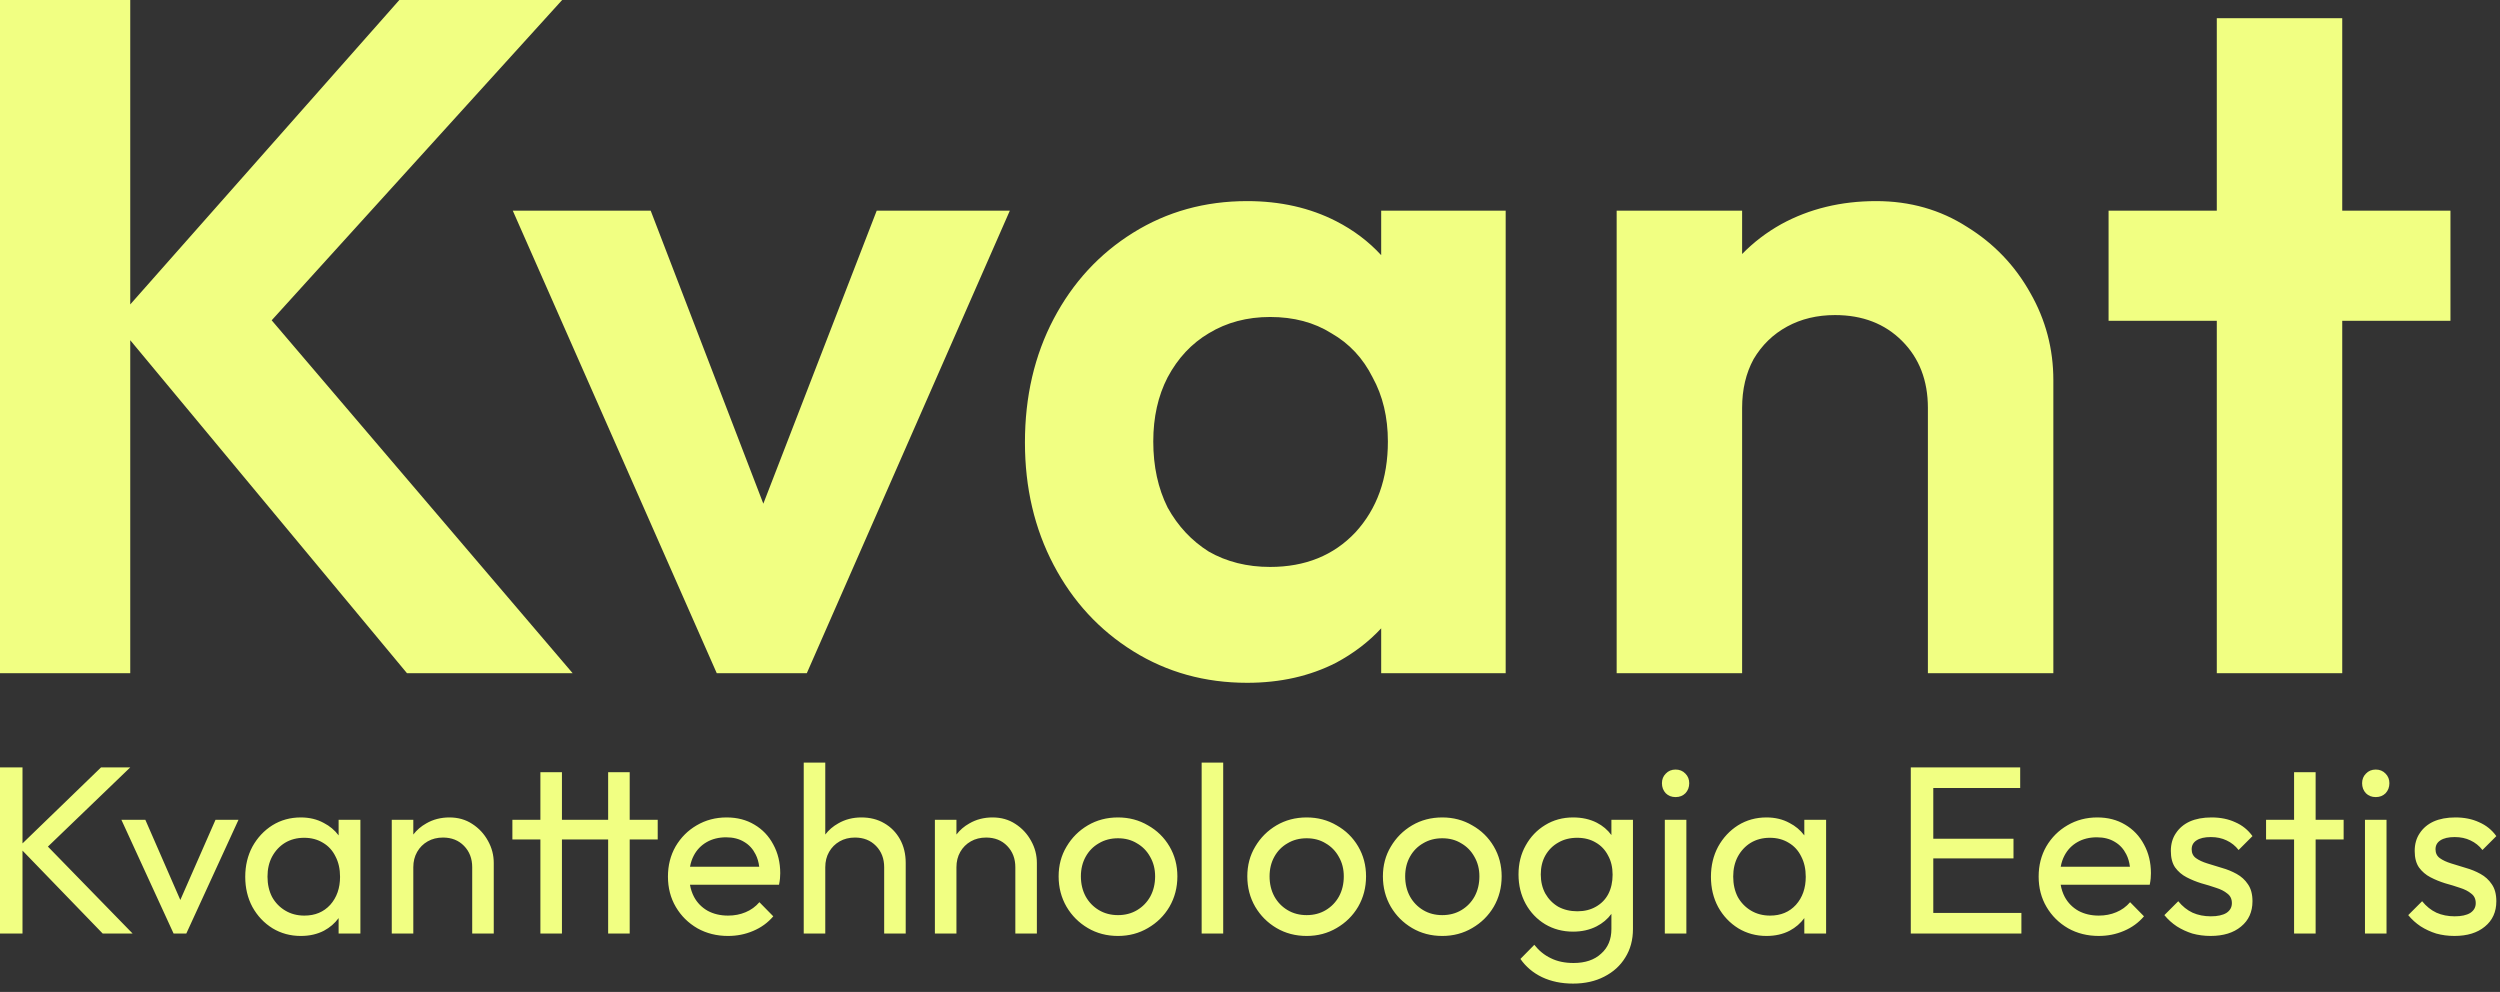
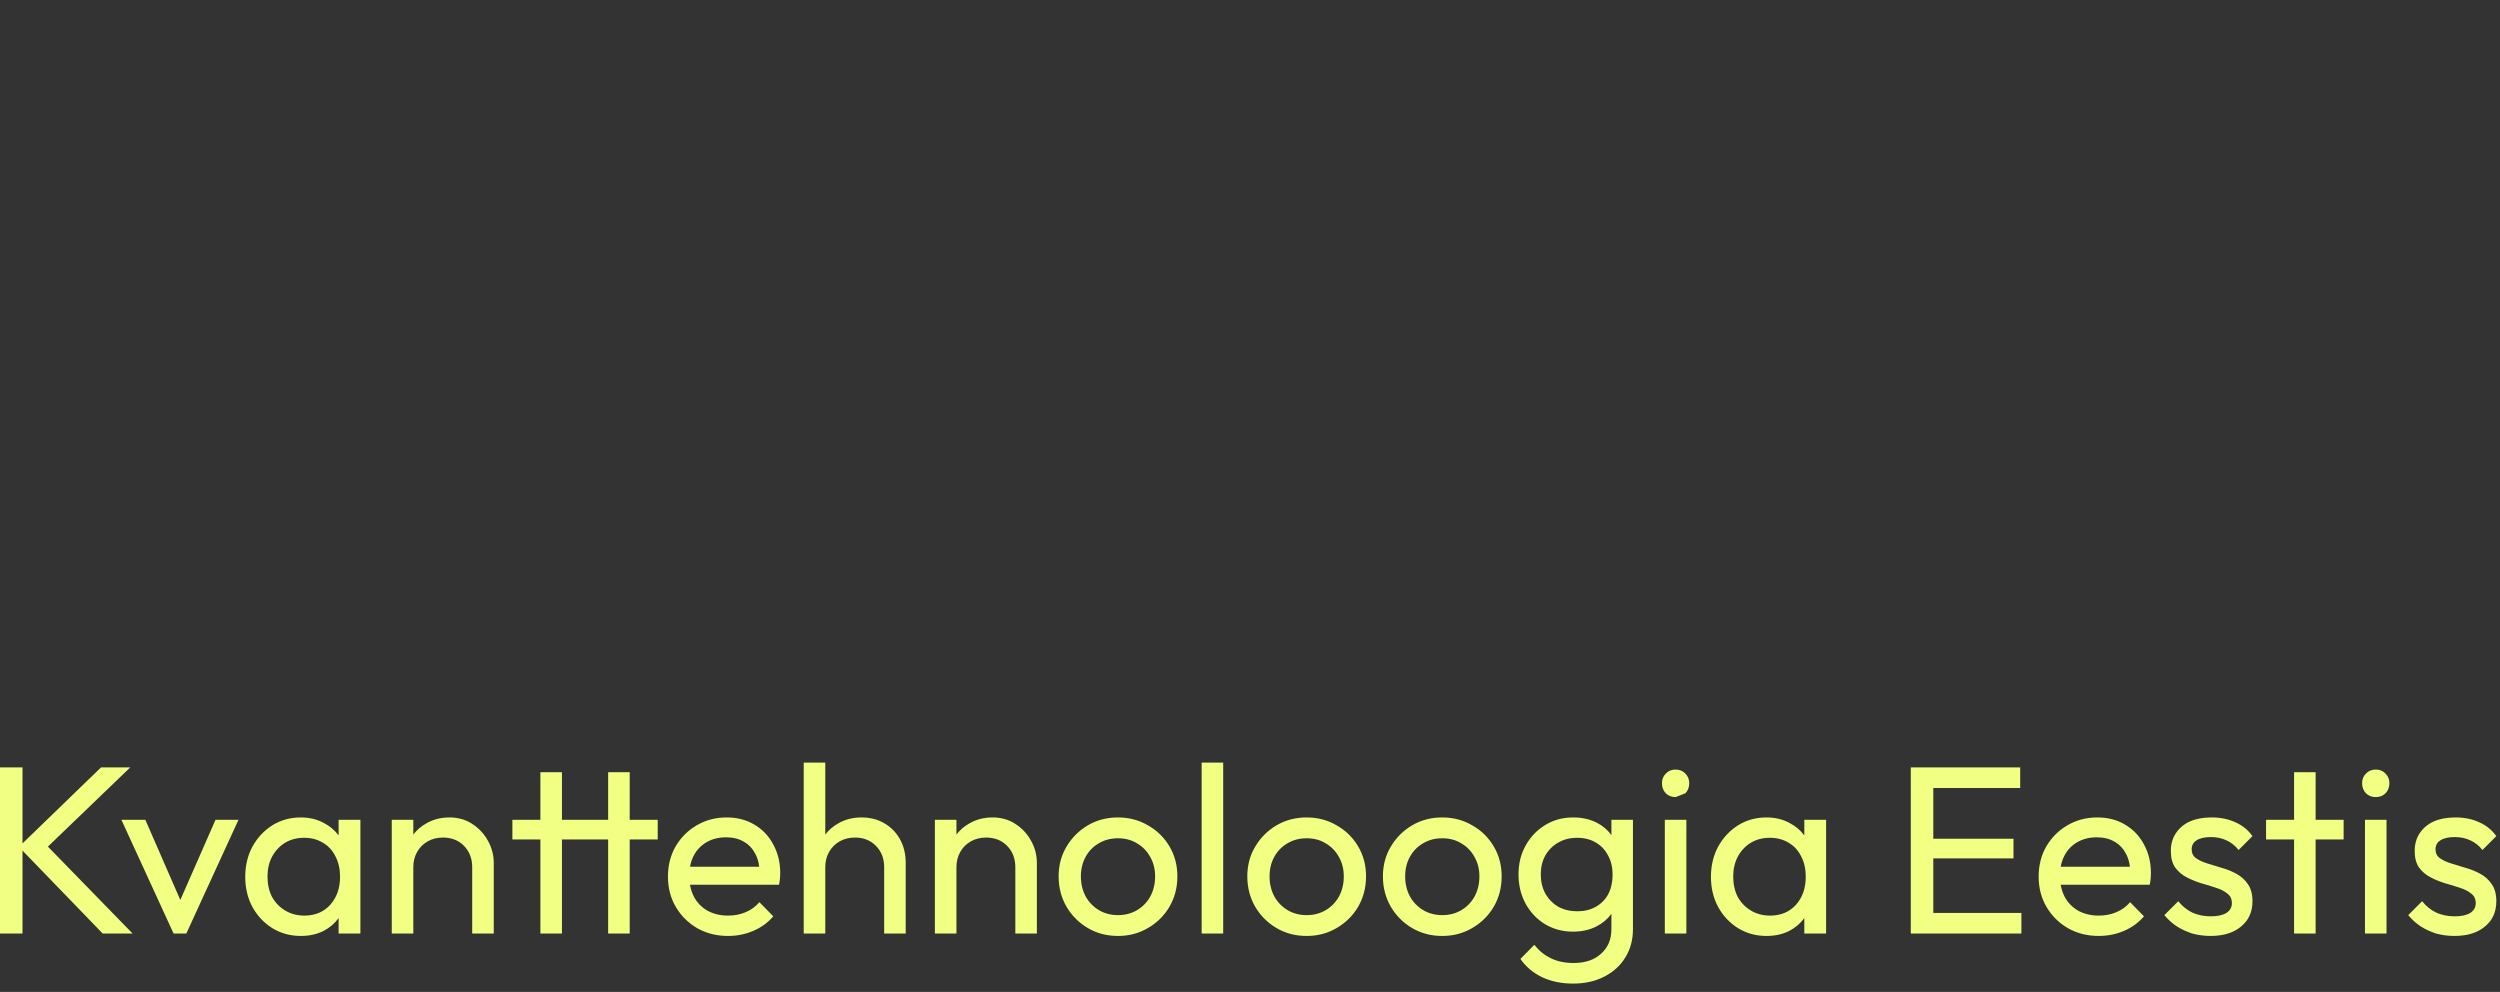
<svg xmlns="http://www.w3.org/2000/svg" width="247" height="98" viewBox="0 0 247 98" fill="none">
  <rect x="0" y="0" width="247" height="98" fill="#333333" stroke="none" />
-   <path fill-rule="evenodd" clip-rule="evenodd" d="M12.868 33.613L40.212 66.515H56.58L26.842 31.646L55.54 0H39.455L12.868 30.078V0H0V66.515H12.868V33.613ZM219.019 66.515V31.696H208.327V20.816H219.019V1.798H231.413V20.816H242.105V31.696H231.413V66.515H219.019ZM190.476 66.515V40.306C190.476 37.594 189.625 35.386 187.922 33.683C186.219 31.98 184.011 31.129 181.299 31.129C179.533 31.129 177.956 31.507 176.568 32.264C175.18 33.021 174.076 34.093 173.256 35.481C172.499 36.869 172.121 38.477 172.121 40.306V66.515H159.726V20.816H172.121V25.098C173.25 23.939 174.543 22.953 176 22.14C178.776 20.626 181.898 19.869 185.367 19.869C188.71 19.869 191.706 20.721 194.356 22.424C197.005 24.064 199.087 26.24 200.6 28.952C202.114 31.602 202.871 34.472 202.871 37.562V66.515H190.476ZM111.956 64.339C115.299 66.42 119.052 67.461 123.215 67.461C126.495 67.461 129.428 66.799 132.014 65.474C133.733 64.552 135.216 63.42 136.461 62.079V66.515H148.761V20.816H136.461V25.209C135.216 23.854 133.733 22.737 132.014 21.856C129.428 20.532 126.495 19.869 123.215 19.869C119.052 19.869 115.299 20.91 111.956 22.992C108.612 25.073 105.995 27.912 104.102 31.507C102.21 35.102 101.264 39.171 101.264 43.712C101.264 48.191 102.21 52.228 104.102 55.823C105.995 59.419 108.612 62.257 111.956 64.339ZM133.907 52.606C131.762 54.877 128.955 56.013 125.486 56.013C123.215 56.013 121.196 55.508 119.43 54.499C117.727 53.426 116.371 51.976 115.362 50.146C114.416 48.254 113.943 46.078 113.943 43.618C113.943 41.221 114.416 39.108 115.362 37.279C116.371 35.386 117.727 33.936 119.43 32.926C121.196 31.854 123.215 31.318 125.486 31.318C127.82 31.318 129.838 31.854 131.541 32.926C133.307 33.936 134.663 35.386 135.61 37.279C136.619 39.108 137.123 41.221 137.123 43.618C137.123 47.276 136.051 50.273 133.907 52.606ZM70.817 66.515L50.664 20.816H64.289L75.417 49.764L86.618 20.816H99.77L79.711 66.515H70.817Z" fill="#F1FF82" />
-   <path fill-rule="evenodd" clip-rule="evenodd" d="M87.356 85.683V92.235H89.484V85.257C89.484 84.374 89.295 83.593 88.917 82.915C88.538 82.237 88.018 81.709 87.356 81.33C86.709 80.952 85.96 80.763 85.109 80.763C84.257 80.763 83.492 80.96 82.814 81.354C82.303 81.639 81.877 82.005 81.537 82.451V75.346H79.408V92.235H81.537V85.683C81.537 85.115 81.663 84.61 81.915 84.169C82.168 83.727 82.514 83.38 82.956 83.128C83.397 82.876 83.902 82.75 84.47 82.75C85.321 82.75 86.015 83.026 86.551 83.578C87.088 84.129 87.356 84.831 87.356 85.683ZM118.723 92.235V75.346H120.852V92.235H118.723ZM188.786 92.235V75.819H190.299H191.009H199.595V77.853H191.009V82.868H198.933V84.808H191.009V90.201H199.714V92.235H191.009H190.299H188.786ZM233.659 92.235V80.999H235.788V92.235H233.659ZM234.724 78.752C234.33 78.752 234.006 78.626 233.754 78.374C233.502 78.106 233.376 77.775 233.376 77.38C233.376 77.002 233.502 76.686 233.754 76.434C234.006 76.166 234.33 76.032 234.724 76.032C235.118 76.032 235.441 76.166 235.694 76.434C235.946 76.686 236.072 77.002 236.072 77.38C236.072 77.775 235.946 78.106 235.694 78.374C235.441 78.626 235.118 78.752 234.724 78.752ZM240.7 92.235C240.148 92.061 239.636 91.825 239.163 91.525C238.69 91.21 238.28 90.839 237.933 90.413L239.305 89.041C239.715 89.546 240.188 89.925 240.724 90.177C241.26 90.413 241.859 90.532 242.522 90.532C243.184 90.532 243.697 90.421 244.059 90.201C244.422 89.964 244.603 89.641 244.603 89.231C244.603 88.821 244.454 88.505 244.154 88.285C243.87 88.048 243.499 87.859 243.042 87.717C242.585 87.559 242.096 87.409 241.576 87.267C241.071 87.11 240.59 86.913 240.133 86.676C239.675 86.44 239.297 86.116 238.997 85.706C238.713 85.296 238.572 84.752 238.572 84.074C238.572 83.396 238.737 82.813 239.068 82.324C239.399 81.819 239.857 81.433 240.44 81.165C241.039 80.897 241.757 80.763 242.593 80.763C243.476 80.763 244.256 80.92 244.934 81.236C245.628 81.535 246.196 81.993 246.638 82.608L245.266 83.98C244.95 83.57 244.556 83.254 244.083 83.033C243.626 82.813 243.105 82.702 242.522 82.702C241.907 82.702 241.434 82.813 241.103 83.033C240.787 83.238 240.629 83.53 240.629 83.909C240.629 84.287 240.771 84.579 241.055 84.784C241.339 84.989 241.71 85.162 242.167 85.304C242.64 85.446 243.129 85.596 243.633 85.754C244.138 85.895 244.619 86.093 245.076 86.345C245.534 86.597 245.904 86.936 246.188 87.362C246.488 87.788 246.638 88.348 246.638 89.041C246.638 90.098 246.259 90.934 245.502 91.549C244.761 92.164 243.76 92.471 242.498 92.471C241.867 92.471 241.268 92.392 240.7 92.235ZM226.655 82.939V92.235H228.784V82.939H231.551V80.999H228.784V76.292H226.655V80.999H223.887V82.939H226.655ZM218.405 92.471C217.774 92.471 217.175 92.392 216.607 92.235C216.056 92.061 215.543 91.825 215.07 91.525C214.597 91.21 214.187 90.839 213.84 90.413L215.212 89.041C215.622 89.546 216.095 89.925 216.631 90.177C217.167 90.413 217.767 90.532 218.429 90.532C219.091 90.532 219.604 90.421 219.966 90.201C220.329 89.964 220.51 89.641 220.51 89.231C220.51 88.821 220.361 88.505 220.061 88.285C219.777 88.048 219.407 87.859 218.949 87.717C218.492 87.559 218.003 87.409 217.483 87.267C216.978 87.11 216.497 86.913 216.04 86.676C215.582 86.44 215.204 86.116 214.904 85.706C214.621 85.296 214.479 84.752 214.479 84.074C214.479 83.396 214.644 82.813 214.975 82.324C215.307 81.819 215.764 81.433 216.347 81.165C216.947 80.897 217.664 80.763 218.5 80.763C219.383 80.763 220.163 80.92 220.842 81.236C221.535 81.535 222.103 81.993 222.545 82.608L221.173 83.98C220.857 83.57 220.463 83.254 219.99 83.033C219.533 82.813 219.012 82.702 218.429 82.702C217.814 82.702 217.341 82.813 217.01 83.033C216.694 83.238 216.537 83.53 216.537 83.909C216.537 84.287 216.678 84.579 216.962 84.784C217.246 84.989 217.617 85.162 218.074 85.304C218.547 85.446 219.036 85.596 219.541 85.754C220.045 85.895 220.526 86.093 220.983 86.345C221.441 86.597 221.811 86.936 222.095 87.362C222.395 87.788 222.545 88.348 222.545 89.041C222.545 90.098 222.166 90.934 221.409 91.549C220.668 92.164 219.667 92.471 218.405 92.471ZM204.328 91.714C205.226 92.219 206.236 92.471 207.355 92.471C208.238 92.471 209.066 92.306 209.839 91.975C210.627 91.644 211.29 91.162 211.826 90.532L210.454 89.136C210.076 89.578 209.618 89.909 209.082 90.13C208.562 90.35 207.986 90.461 207.355 90.461C206.598 90.461 205.928 90.303 205.345 89.988C204.761 89.656 204.312 89.199 203.996 88.616C203.803 88.249 203.669 87.847 203.595 87.409H212.394C212.441 87.173 212.472 86.968 212.488 86.794C212.504 86.605 212.512 86.432 212.512 86.274C212.512 85.217 212.283 84.271 211.826 83.436C211.384 82.6 210.761 81.945 209.957 81.472C209.169 80.999 208.254 80.763 207.213 80.763C206.125 80.763 205.14 81.023 204.257 81.543C203.389 82.048 202.695 82.742 202.175 83.625C201.67 84.508 201.418 85.501 201.418 86.605C201.418 87.725 201.678 88.726 202.199 89.609C202.719 90.492 203.429 91.194 204.328 91.714ZM210.437 85.635H203.599C203.671 85.229 203.796 84.859 203.973 84.524C204.272 83.956 204.698 83.514 205.25 83.199C205.802 82.884 206.441 82.726 207.166 82.726C207.86 82.726 208.451 82.876 208.94 83.175C209.429 83.459 209.807 83.869 210.076 84.405C210.258 84.76 210.379 85.17 210.437 85.635ZM171.738 91.715C172.574 92.219 173.504 92.472 174.529 92.472C175.396 92.472 176.161 92.298 176.823 91.951C177.411 91.637 177.892 91.222 178.266 90.707V92.235H180.419V80.999H178.266V82.536C177.879 82.019 177.39 81.609 176.8 81.307C176.137 80.944 175.38 80.763 174.529 80.763C173.488 80.763 172.55 81.023 171.714 81.543C170.894 82.064 170.24 82.766 169.751 83.649C169.278 84.532 169.041 85.525 169.041 86.629C169.041 87.733 169.278 88.726 169.751 89.609C170.24 90.493 170.902 91.194 171.738 91.715ZM177.438 89.397C176.792 90.106 175.94 90.461 174.884 90.461C174.174 90.461 173.543 90.295 172.991 89.964C172.439 89.633 172.006 89.184 171.69 88.616C171.391 88.032 171.241 87.362 171.241 86.605C171.241 85.864 171.391 85.21 171.69 84.642C172.006 84.059 172.432 83.601 172.968 83.27C173.52 82.939 174.15 82.773 174.86 82.773C175.57 82.773 176.193 82.939 176.729 83.27C177.265 83.585 177.675 84.035 177.959 84.618C178.258 85.186 178.408 85.856 178.408 86.629C178.408 87.749 178.085 88.671 177.438 89.397ZM164.484 92.235V80.999H166.613V92.235H164.484ZM165.548 78.752C165.154 78.752 164.831 78.626 164.578 78.374C164.326 78.106 164.2 77.775 164.2 77.38C164.2 77.002 164.326 76.686 164.578 76.434C164.831 76.166 165.154 76.032 165.548 76.032C165.942 76.032 166.266 76.166 166.518 76.434C166.77 76.686 166.896 77.002 166.896 77.38C166.896 77.775 166.77 78.106 166.518 78.374C166.266 78.626 165.942 78.752 165.548 78.752ZM152.347 96.54C153.246 96.966 154.271 97.179 155.422 97.179C156.589 97.179 157.614 96.95 158.497 96.493C159.396 96.035 160.09 95.405 160.579 94.6C161.084 93.796 161.336 92.858 161.336 91.786V80.999H159.207V82.504C158.833 81.991 158.352 81.584 157.764 81.283C157.086 80.936 156.305 80.763 155.422 80.763C154.397 80.763 153.475 81.015 152.655 81.52C151.851 82.009 151.212 82.679 150.739 83.53C150.266 84.366 150.029 85.32 150.029 86.392C150.029 87.465 150.266 88.435 150.739 89.302C151.212 90.153 151.851 90.824 152.655 91.312C153.475 91.801 154.397 92.046 155.422 92.046C156.29 92.046 157.062 91.872 157.74 91.525C158.34 91.218 158.829 90.807 159.207 90.29V91.786C159.207 92.811 158.868 93.623 158.19 94.222C157.528 94.837 156.621 95.144 155.47 95.144C154.602 95.144 153.853 94.987 153.223 94.671C152.592 94.372 152.048 93.93 151.59 93.347L150.218 94.742C150.755 95.515 151.464 96.114 152.347 96.54ZM157.669 89.586C157.149 89.885 156.542 90.035 155.848 90.035C155.138 90.035 154.508 89.885 153.956 89.586C153.42 89.27 152.994 88.837 152.678 88.285C152.379 87.733 152.229 87.102 152.229 86.392C152.229 85.683 152.379 85.06 152.678 84.524C152.994 83.972 153.42 83.546 153.956 83.246C154.492 82.931 155.115 82.773 155.824 82.773C156.534 82.773 157.149 82.931 157.669 83.246C158.19 83.546 158.592 83.972 158.876 84.524C159.175 85.06 159.325 85.691 159.325 86.416C159.325 87.141 159.183 87.78 158.899 88.332C158.616 88.868 158.206 89.286 157.669 89.586ZM142.498 92.472C141.394 92.472 140.4 92.211 139.517 91.691C138.634 91.171 137.932 90.469 137.412 89.586C136.892 88.687 136.631 87.686 136.631 86.582C136.631 85.494 136.892 84.516 137.412 83.649C137.932 82.766 138.634 82.064 139.517 81.543C140.4 81.023 141.394 80.763 142.498 80.763C143.586 80.763 144.571 81.023 145.454 81.543C146.353 82.048 147.063 82.742 147.583 83.625C148.104 84.508 148.364 85.494 148.364 86.582C148.364 87.686 148.104 88.687 147.583 89.586C147.063 90.469 146.353 91.171 145.454 91.691C144.571 92.211 143.586 92.472 142.498 92.472ZM142.498 90.414C143.207 90.414 143.838 90.248 144.39 89.917C144.942 89.586 145.376 89.136 145.691 88.569C146.006 87.985 146.164 87.323 146.164 86.582C146.164 85.856 145.998 85.21 145.667 84.642C145.352 84.074 144.918 83.633 144.366 83.317C143.83 82.986 143.207 82.821 142.498 82.821C141.788 82.821 141.157 82.986 140.605 83.317C140.053 83.633 139.62 84.074 139.304 84.642C138.989 85.21 138.831 85.856 138.831 86.582C138.831 87.323 138.989 87.985 139.304 88.569C139.62 89.136 140.053 89.586 140.605 89.917C141.157 90.248 141.788 90.414 142.498 90.414ZM126.119 91.691C127.003 92.211 127.996 92.472 129.1 92.472C130.188 92.472 131.174 92.211 132.057 91.691C132.955 91.171 133.665 90.469 134.185 89.586C134.706 88.687 134.966 87.686 134.966 86.582C134.966 85.494 134.706 84.508 134.185 83.625C133.665 82.742 132.955 82.048 132.057 81.543C131.174 81.023 130.188 80.763 129.1 80.763C127.996 80.763 127.003 81.023 126.119 81.543C125.236 82.064 124.535 82.766 124.014 83.649C123.494 84.516 123.234 85.494 123.234 86.582C123.234 87.686 123.494 88.687 124.014 89.586C124.535 90.469 125.236 91.171 126.119 91.691ZM130.992 89.917C130.44 90.248 129.809 90.414 129.1 90.414C128.39 90.414 127.759 90.248 127.208 89.917C126.656 89.586 126.222 89.136 125.907 88.569C125.591 87.985 125.433 87.323 125.433 86.582C125.433 85.856 125.591 85.21 125.907 84.642C126.222 84.074 126.656 83.633 127.208 83.317C127.759 82.986 128.39 82.821 129.1 82.821C129.809 82.821 130.432 82.986 130.969 83.317C131.52 83.633 131.954 84.074 132.269 84.642C132.601 85.21 132.766 85.856 132.766 86.582C132.766 87.323 132.609 87.985 132.293 88.569C131.978 89.136 131.544 89.586 130.992 89.917ZM107.478 91.691C108.361 92.211 109.355 92.472 110.458 92.472C111.547 92.472 112.532 92.211 113.415 91.691C114.314 91.171 115.024 90.469 115.544 89.586C116.064 88.687 116.325 87.686 116.325 86.582C116.325 85.494 116.064 84.508 115.544 83.625C115.024 82.742 114.314 82.048 113.415 81.543C112.532 81.023 111.547 80.763 110.458 80.763C109.355 80.763 108.361 81.023 107.478 81.543C106.595 82.064 105.893 82.766 105.373 83.649C104.852 84.516 104.592 85.494 104.592 86.582C104.592 87.686 104.852 88.687 105.373 89.586C105.893 90.469 106.595 91.171 107.478 91.691ZM112.351 89.917C111.799 90.248 111.168 90.414 110.458 90.414C109.749 90.414 109.118 90.248 108.566 89.917C108.014 89.586 107.581 89.136 107.265 88.569C106.95 87.985 106.792 87.323 106.792 86.582C106.792 85.856 106.95 85.21 107.265 84.642C107.581 84.074 108.014 83.633 108.566 83.317C109.118 82.986 109.749 82.821 110.458 82.821C111.168 82.821 111.791 82.986 112.327 83.317C112.879 83.633 113.313 84.074 113.628 84.642C113.959 85.21 114.125 85.856 114.125 86.582C114.125 87.323 113.967 87.985 113.652 88.569C113.336 89.136 112.903 89.586 112.351 89.917ZM100.315 92.235V85.683C100.315 84.831 100.046 84.13 99.51 83.578C98.974 83.026 98.28 82.75 97.429 82.75C96.861 82.75 96.356 82.876 95.915 83.128C95.473 83.38 95.126 83.727 94.874 84.169C94.622 84.611 94.496 85.115 94.496 85.683V92.235H92.367V80.999H94.496V82.451C94.836 82.005 95.262 81.639 95.773 81.354C96.451 80.96 97.216 80.763 98.067 80.763C98.919 80.763 99.668 80.976 100.315 81.401C100.977 81.827 101.497 82.387 101.876 83.081C102.254 83.759 102.443 84.484 102.443 85.257V92.235H100.315ZM71.93 92.472C70.81 92.472 69.801 92.219 68.902 91.715C68.003 91.194 67.294 90.493 66.773 89.609C66.253 88.726 65.993 87.725 65.993 86.605C65.993 85.501 66.245 84.508 66.75 83.625C67.27 82.742 67.964 82.048 68.831 81.543C69.714 81.023 70.7 80.763 71.788 80.763C72.829 80.763 73.743 80.999 74.532 81.472C75.336 81.945 75.959 82.6 76.4 83.436C76.858 84.272 77.087 85.218 77.087 86.274C77.087 86.432 77.079 86.605 77.063 86.795C77.047 86.968 77.016 87.173 76.968 87.41H68.169C68.244 87.847 68.378 88.249 68.571 88.616C68.886 89.199 69.336 89.657 69.919 89.988C70.503 90.303 71.173 90.461 71.93 90.461C72.561 90.461 73.136 90.351 73.657 90.13C74.193 89.909 74.65 89.578 75.029 89.136L76.4 90.532C75.864 91.163 75.202 91.644 74.414 91.975C73.641 92.306 72.813 92.472 71.93 92.472ZM68.174 85.635H75.012C74.954 85.171 74.833 84.76 74.65 84.406C74.382 83.869 74.004 83.459 73.515 83.175C73.026 82.876 72.434 82.726 71.741 82.726C71.015 82.726 70.377 82.884 69.825 83.199C69.273 83.515 68.847 83.956 68.547 84.524C68.371 84.859 68.246 85.229 68.174 85.635ZM53.391 82.939V92.235H55.52V82.939H60.085V92.235H62.214V82.939H64.982V80.999H62.214V76.292H60.085V80.999H55.52V76.292H53.391V80.999H50.624V82.939H53.391ZM46.654 92.235V85.683C46.654 84.831 46.386 84.13 45.85 83.578C45.314 83.026 44.62 82.75 43.768 82.75C43.201 82.75 42.696 82.876 42.254 83.128C41.813 83.38 41.466 83.727 41.214 84.169C40.961 84.611 40.835 85.115 40.835 85.683V92.235H38.706V80.999H40.835V82.451C41.176 82.005 41.602 81.639 42.112 81.354C42.791 80.96 43.555 80.763 44.407 80.763C45.258 80.763 46.008 80.976 46.654 81.401C47.316 81.827 47.837 82.387 48.215 83.081C48.594 83.759 48.783 84.484 48.783 85.257V92.235H46.654ZM26.926 91.715C27.762 92.219 28.692 92.472 29.717 92.472C30.585 92.472 31.349 92.298 32.012 91.951C32.599 91.637 33.08 91.222 33.455 90.707V92.235H35.607V80.999H33.455V82.536C33.068 82.019 32.579 81.609 31.988 81.307C31.326 80.944 30.569 80.763 29.717 80.763C28.677 80.763 27.738 81.023 26.902 81.543C26.082 82.064 25.428 82.766 24.939 83.649C24.466 84.532 24.23 85.525 24.23 86.629C24.23 87.733 24.466 88.726 24.939 89.609C25.428 90.493 26.09 91.194 26.926 91.715ZM32.627 89.397C31.98 90.106 31.129 90.461 30.072 90.461C29.363 90.461 28.732 90.295 28.18 89.964C27.628 89.633 27.194 89.184 26.879 88.616C26.579 88.032 26.429 87.362 26.429 86.605C26.429 85.864 26.579 85.21 26.879 84.642C27.194 84.059 27.62 83.601 28.156 83.27C28.708 82.939 29.339 82.773 30.049 82.773C30.758 82.773 31.381 82.939 31.917 83.27C32.453 83.585 32.863 84.035 33.147 84.618C33.447 85.186 33.597 85.856 33.597 86.629C33.597 87.749 33.273 88.671 32.627 89.397ZM17.152 92.235L11.995 80.999H14.361L17.816 88.917L21.291 80.999H23.562L18.406 92.235H17.152ZM2.223 84.039L10.148 92.235H13.104L4.734 83.645L12.868 75.819H9.982L2.223 83.329V75.819H0V92.235H2.223V84.039Z" fill="#F1FF82" />
+   <path fill-rule="evenodd" clip-rule="evenodd" d="M87.356 85.683V92.235H89.484V85.257C89.484 84.374 89.295 83.593 88.917 82.915C88.538 82.237 88.018 81.709 87.356 81.33C86.709 80.952 85.96 80.763 85.109 80.763C84.257 80.763 83.492 80.96 82.814 81.354C82.303 81.639 81.877 82.005 81.537 82.451V75.346H79.408V92.235H81.537V85.683C81.537 85.115 81.663 84.61 81.915 84.169C82.168 83.727 82.514 83.38 82.956 83.128C83.397 82.876 83.902 82.75 84.47 82.75C85.321 82.75 86.015 83.026 86.551 83.578C87.088 84.129 87.356 84.831 87.356 85.683ZM118.723 92.235V75.346H120.852V92.235H118.723ZM188.786 92.235V75.819H190.299H191.009H199.595V77.853H191.009V82.868H198.933V84.808H191.009V90.201H199.714V92.235H191.009H190.299H188.786ZM233.659 92.235V80.999H235.788V92.235H233.659ZM234.724 78.752C234.33 78.752 234.006 78.626 233.754 78.374C233.502 78.106 233.376 77.775 233.376 77.38C233.376 77.002 233.502 76.686 233.754 76.434C234.006 76.166 234.33 76.032 234.724 76.032C235.118 76.032 235.441 76.166 235.694 76.434C235.946 76.686 236.072 77.002 236.072 77.38C236.072 77.775 235.946 78.106 235.694 78.374C235.441 78.626 235.118 78.752 234.724 78.752ZM240.7 92.235C240.148 92.061 239.636 91.825 239.163 91.525C238.69 91.21 238.28 90.839 237.933 90.413L239.305 89.041C239.715 89.546 240.188 89.925 240.724 90.177C241.26 90.413 241.859 90.532 242.522 90.532C243.184 90.532 243.697 90.421 244.059 90.201C244.422 89.964 244.603 89.641 244.603 89.231C244.603 88.821 244.454 88.505 244.154 88.285C243.87 88.048 243.499 87.859 243.042 87.717C242.585 87.559 242.096 87.409 241.576 87.267C241.071 87.11 240.59 86.913 240.133 86.676C239.675 86.44 239.297 86.116 238.997 85.706C238.713 85.296 238.572 84.752 238.572 84.074C238.572 83.396 238.737 82.813 239.068 82.324C239.399 81.819 239.857 81.433 240.44 81.165C241.039 80.897 241.757 80.763 242.593 80.763C243.476 80.763 244.256 80.92 244.934 81.236C245.628 81.535 246.196 81.993 246.638 82.608L245.266 83.98C244.95 83.57 244.556 83.254 244.083 83.033C243.626 82.813 243.105 82.702 242.522 82.702C241.907 82.702 241.434 82.813 241.103 83.033C240.787 83.238 240.629 83.53 240.629 83.909C240.629 84.287 240.771 84.579 241.055 84.784C241.339 84.989 241.71 85.162 242.167 85.304C242.64 85.446 243.129 85.596 243.633 85.754C244.138 85.895 244.619 86.093 245.076 86.345C245.534 86.597 245.904 86.936 246.188 87.362C246.488 87.788 246.638 88.348 246.638 89.041C246.638 90.098 246.259 90.934 245.502 91.549C244.761 92.164 243.76 92.471 242.498 92.471C241.867 92.471 241.268 92.392 240.7 92.235ZM226.655 82.939V92.235H228.784V82.939H231.551V80.999H228.784V76.292H226.655V80.999H223.887V82.939H226.655ZM218.405 92.471C217.774 92.471 217.175 92.392 216.607 92.235C216.056 92.061 215.543 91.825 215.07 91.525C214.597 91.21 214.187 90.839 213.84 90.413L215.212 89.041C215.622 89.546 216.095 89.925 216.631 90.177C217.167 90.413 217.767 90.532 218.429 90.532C219.091 90.532 219.604 90.421 219.966 90.201C220.329 89.964 220.51 89.641 220.51 89.231C220.51 88.821 220.361 88.505 220.061 88.285C219.777 88.048 219.407 87.859 218.949 87.717C218.492 87.559 218.003 87.409 217.483 87.267C216.978 87.11 216.497 86.913 216.04 86.676C215.582 86.44 215.204 86.116 214.904 85.706C214.621 85.296 214.479 84.752 214.479 84.074C214.479 83.396 214.644 82.813 214.975 82.324C215.307 81.819 215.764 81.433 216.347 81.165C216.947 80.897 217.664 80.763 218.5 80.763C219.383 80.763 220.163 80.92 220.842 81.236C221.535 81.535 222.103 81.993 222.545 82.608L221.173 83.98C220.857 83.57 220.463 83.254 219.99 83.033C219.533 82.813 219.012 82.702 218.429 82.702C217.814 82.702 217.341 82.813 217.01 83.033C216.694 83.238 216.537 83.53 216.537 83.909C216.537 84.287 216.678 84.579 216.962 84.784C217.246 84.989 217.617 85.162 218.074 85.304C218.547 85.446 219.036 85.596 219.541 85.754C220.045 85.895 220.526 86.093 220.983 86.345C221.441 86.597 221.811 86.936 222.095 87.362C222.395 87.788 222.545 88.348 222.545 89.041C222.545 90.098 222.166 90.934 221.409 91.549C220.668 92.164 219.667 92.471 218.405 92.471ZM204.328 91.714C205.226 92.219 206.236 92.471 207.355 92.471C208.238 92.471 209.066 92.306 209.839 91.975C210.627 91.644 211.29 91.162 211.826 90.532L210.454 89.136C210.076 89.578 209.618 89.909 209.082 90.13C208.562 90.35 207.986 90.461 207.355 90.461C206.598 90.461 205.928 90.303 205.345 89.988C204.761 89.656 204.312 89.199 203.996 88.616C203.803 88.249 203.669 87.847 203.595 87.409H212.394C212.441 87.173 212.472 86.968 212.488 86.794C212.504 86.605 212.512 86.432 212.512 86.274C212.512 85.217 212.283 84.271 211.826 83.436C211.384 82.6 210.761 81.945 209.957 81.472C209.169 80.999 208.254 80.763 207.213 80.763C206.125 80.763 205.14 81.023 204.257 81.543C203.389 82.048 202.695 82.742 202.175 83.625C201.67 84.508 201.418 85.501 201.418 86.605C201.418 87.725 201.678 88.726 202.199 89.609C202.719 90.492 203.429 91.194 204.328 91.714ZM210.437 85.635H203.599C203.671 85.229 203.796 84.859 203.973 84.524C204.272 83.956 204.698 83.514 205.25 83.199C205.802 82.884 206.441 82.726 207.166 82.726C207.86 82.726 208.451 82.876 208.94 83.175C209.429 83.459 209.807 83.869 210.076 84.405C210.258 84.76 210.379 85.17 210.437 85.635ZM171.738 91.715C172.574 92.219 173.504 92.472 174.529 92.472C175.396 92.472 176.161 92.298 176.823 91.951C177.411 91.637 177.892 91.222 178.266 90.707V92.235H180.419V80.999H178.266V82.536C177.879 82.019 177.39 81.609 176.8 81.307C176.137 80.944 175.38 80.763 174.529 80.763C173.488 80.763 172.55 81.023 171.714 81.543C170.894 82.064 170.24 82.766 169.751 83.649C169.278 84.532 169.041 85.525 169.041 86.629C169.041 87.733 169.278 88.726 169.751 89.609C170.24 90.493 170.902 91.194 171.738 91.715ZM177.438 89.397C176.792 90.106 175.94 90.461 174.884 90.461C174.174 90.461 173.543 90.295 172.991 89.964C172.439 89.633 172.006 89.184 171.69 88.616C171.391 88.032 171.241 87.362 171.241 86.605C171.241 85.864 171.391 85.21 171.69 84.642C172.006 84.059 172.432 83.601 172.968 83.27C173.52 82.939 174.15 82.773 174.86 82.773C175.57 82.773 176.193 82.939 176.729 83.27C177.265 83.585 177.675 84.035 177.959 84.618C178.258 85.186 178.408 85.856 178.408 86.629C178.408 87.749 178.085 88.671 177.438 89.397ZM164.484 92.235V80.999H166.613V92.235H164.484ZM165.548 78.752C165.154 78.752 164.831 78.626 164.578 78.374C164.326 78.106 164.2 77.775 164.2 77.38C164.2 77.002 164.326 76.686 164.578 76.434C164.831 76.166 165.154 76.032 165.548 76.032C165.942 76.032 166.266 76.166 166.518 76.434C166.77 76.686 166.896 77.002 166.896 77.38C166.896 77.775 166.77 78.106 166.518 78.374ZM152.347 96.54C153.246 96.966 154.271 97.179 155.422 97.179C156.589 97.179 157.614 96.95 158.497 96.493C159.396 96.035 160.09 95.405 160.579 94.6C161.084 93.796 161.336 92.858 161.336 91.786V80.999H159.207V82.504C158.833 81.991 158.352 81.584 157.764 81.283C157.086 80.936 156.305 80.763 155.422 80.763C154.397 80.763 153.475 81.015 152.655 81.52C151.851 82.009 151.212 82.679 150.739 83.53C150.266 84.366 150.029 85.32 150.029 86.392C150.029 87.465 150.266 88.435 150.739 89.302C151.212 90.153 151.851 90.824 152.655 91.312C153.475 91.801 154.397 92.046 155.422 92.046C156.29 92.046 157.062 91.872 157.74 91.525C158.34 91.218 158.829 90.807 159.207 90.29V91.786C159.207 92.811 158.868 93.623 158.19 94.222C157.528 94.837 156.621 95.144 155.47 95.144C154.602 95.144 153.853 94.987 153.223 94.671C152.592 94.372 152.048 93.93 151.59 93.347L150.218 94.742C150.755 95.515 151.464 96.114 152.347 96.54ZM157.669 89.586C157.149 89.885 156.542 90.035 155.848 90.035C155.138 90.035 154.508 89.885 153.956 89.586C153.42 89.27 152.994 88.837 152.678 88.285C152.379 87.733 152.229 87.102 152.229 86.392C152.229 85.683 152.379 85.06 152.678 84.524C152.994 83.972 153.42 83.546 153.956 83.246C154.492 82.931 155.115 82.773 155.824 82.773C156.534 82.773 157.149 82.931 157.669 83.246C158.19 83.546 158.592 83.972 158.876 84.524C159.175 85.06 159.325 85.691 159.325 86.416C159.325 87.141 159.183 87.78 158.899 88.332C158.616 88.868 158.206 89.286 157.669 89.586ZM142.498 92.472C141.394 92.472 140.4 92.211 139.517 91.691C138.634 91.171 137.932 90.469 137.412 89.586C136.892 88.687 136.631 87.686 136.631 86.582C136.631 85.494 136.892 84.516 137.412 83.649C137.932 82.766 138.634 82.064 139.517 81.543C140.4 81.023 141.394 80.763 142.498 80.763C143.586 80.763 144.571 81.023 145.454 81.543C146.353 82.048 147.063 82.742 147.583 83.625C148.104 84.508 148.364 85.494 148.364 86.582C148.364 87.686 148.104 88.687 147.583 89.586C147.063 90.469 146.353 91.171 145.454 91.691C144.571 92.211 143.586 92.472 142.498 92.472ZM142.498 90.414C143.207 90.414 143.838 90.248 144.39 89.917C144.942 89.586 145.376 89.136 145.691 88.569C146.006 87.985 146.164 87.323 146.164 86.582C146.164 85.856 145.998 85.21 145.667 84.642C145.352 84.074 144.918 83.633 144.366 83.317C143.83 82.986 143.207 82.821 142.498 82.821C141.788 82.821 141.157 82.986 140.605 83.317C140.053 83.633 139.62 84.074 139.304 84.642C138.989 85.21 138.831 85.856 138.831 86.582C138.831 87.323 138.989 87.985 139.304 88.569C139.62 89.136 140.053 89.586 140.605 89.917C141.157 90.248 141.788 90.414 142.498 90.414ZM126.119 91.691C127.003 92.211 127.996 92.472 129.1 92.472C130.188 92.472 131.174 92.211 132.057 91.691C132.955 91.171 133.665 90.469 134.185 89.586C134.706 88.687 134.966 87.686 134.966 86.582C134.966 85.494 134.706 84.508 134.185 83.625C133.665 82.742 132.955 82.048 132.057 81.543C131.174 81.023 130.188 80.763 129.1 80.763C127.996 80.763 127.003 81.023 126.119 81.543C125.236 82.064 124.535 82.766 124.014 83.649C123.494 84.516 123.234 85.494 123.234 86.582C123.234 87.686 123.494 88.687 124.014 89.586C124.535 90.469 125.236 91.171 126.119 91.691ZM130.992 89.917C130.44 90.248 129.809 90.414 129.1 90.414C128.39 90.414 127.759 90.248 127.208 89.917C126.656 89.586 126.222 89.136 125.907 88.569C125.591 87.985 125.433 87.323 125.433 86.582C125.433 85.856 125.591 85.21 125.907 84.642C126.222 84.074 126.656 83.633 127.208 83.317C127.759 82.986 128.39 82.821 129.1 82.821C129.809 82.821 130.432 82.986 130.969 83.317C131.52 83.633 131.954 84.074 132.269 84.642C132.601 85.21 132.766 85.856 132.766 86.582C132.766 87.323 132.609 87.985 132.293 88.569C131.978 89.136 131.544 89.586 130.992 89.917ZM107.478 91.691C108.361 92.211 109.355 92.472 110.458 92.472C111.547 92.472 112.532 92.211 113.415 91.691C114.314 91.171 115.024 90.469 115.544 89.586C116.064 88.687 116.325 87.686 116.325 86.582C116.325 85.494 116.064 84.508 115.544 83.625C115.024 82.742 114.314 82.048 113.415 81.543C112.532 81.023 111.547 80.763 110.458 80.763C109.355 80.763 108.361 81.023 107.478 81.543C106.595 82.064 105.893 82.766 105.373 83.649C104.852 84.516 104.592 85.494 104.592 86.582C104.592 87.686 104.852 88.687 105.373 89.586C105.893 90.469 106.595 91.171 107.478 91.691ZM112.351 89.917C111.799 90.248 111.168 90.414 110.458 90.414C109.749 90.414 109.118 90.248 108.566 89.917C108.014 89.586 107.581 89.136 107.265 88.569C106.95 87.985 106.792 87.323 106.792 86.582C106.792 85.856 106.95 85.21 107.265 84.642C107.581 84.074 108.014 83.633 108.566 83.317C109.118 82.986 109.749 82.821 110.458 82.821C111.168 82.821 111.791 82.986 112.327 83.317C112.879 83.633 113.313 84.074 113.628 84.642C113.959 85.21 114.125 85.856 114.125 86.582C114.125 87.323 113.967 87.985 113.652 88.569C113.336 89.136 112.903 89.586 112.351 89.917ZM100.315 92.235V85.683C100.315 84.831 100.046 84.13 99.51 83.578C98.974 83.026 98.28 82.75 97.429 82.75C96.861 82.75 96.356 82.876 95.915 83.128C95.473 83.38 95.126 83.727 94.874 84.169C94.622 84.611 94.496 85.115 94.496 85.683V92.235H92.367V80.999H94.496V82.451C94.836 82.005 95.262 81.639 95.773 81.354C96.451 80.96 97.216 80.763 98.067 80.763C98.919 80.763 99.668 80.976 100.315 81.401C100.977 81.827 101.497 82.387 101.876 83.081C102.254 83.759 102.443 84.484 102.443 85.257V92.235H100.315ZM71.93 92.472C70.81 92.472 69.801 92.219 68.902 91.715C68.003 91.194 67.294 90.493 66.773 89.609C66.253 88.726 65.993 87.725 65.993 86.605C65.993 85.501 66.245 84.508 66.75 83.625C67.27 82.742 67.964 82.048 68.831 81.543C69.714 81.023 70.7 80.763 71.788 80.763C72.829 80.763 73.743 80.999 74.532 81.472C75.336 81.945 75.959 82.6 76.4 83.436C76.858 84.272 77.087 85.218 77.087 86.274C77.087 86.432 77.079 86.605 77.063 86.795C77.047 86.968 77.016 87.173 76.968 87.41H68.169C68.244 87.847 68.378 88.249 68.571 88.616C68.886 89.199 69.336 89.657 69.919 89.988C70.503 90.303 71.173 90.461 71.93 90.461C72.561 90.461 73.136 90.351 73.657 90.13C74.193 89.909 74.65 89.578 75.029 89.136L76.4 90.532C75.864 91.163 75.202 91.644 74.414 91.975C73.641 92.306 72.813 92.472 71.93 92.472ZM68.174 85.635H75.012C74.954 85.171 74.833 84.76 74.65 84.406C74.382 83.869 74.004 83.459 73.515 83.175C73.026 82.876 72.434 82.726 71.741 82.726C71.015 82.726 70.377 82.884 69.825 83.199C69.273 83.515 68.847 83.956 68.547 84.524C68.371 84.859 68.246 85.229 68.174 85.635ZM53.391 82.939V92.235H55.52V82.939H60.085V92.235H62.214V82.939H64.982V80.999H62.214V76.292H60.085V80.999H55.52V76.292H53.391V80.999H50.624V82.939H53.391ZM46.654 92.235V85.683C46.654 84.831 46.386 84.13 45.85 83.578C45.314 83.026 44.62 82.75 43.768 82.75C43.201 82.75 42.696 82.876 42.254 83.128C41.813 83.38 41.466 83.727 41.214 84.169C40.961 84.611 40.835 85.115 40.835 85.683V92.235H38.706V80.999H40.835V82.451C41.176 82.005 41.602 81.639 42.112 81.354C42.791 80.96 43.555 80.763 44.407 80.763C45.258 80.763 46.008 80.976 46.654 81.401C47.316 81.827 47.837 82.387 48.215 83.081C48.594 83.759 48.783 84.484 48.783 85.257V92.235H46.654ZM26.926 91.715C27.762 92.219 28.692 92.472 29.717 92.472C30.585 92.472 31.349 92.298 32.012 91.951C32.599 91.637 33.08 91.222 33.455 90.707V92.235H35.607V80.999H33.455V82.536C33.068 82.019 32.579 81.609 31.988 81.307C31.326 80.944 30.569 80.763 29.717 80.763C28.677 80.763 27.738 81.023 26.902 81.543C26.082 82.064 25.428 82.766 24.939 83.649C24.466 84.532 24.23 85.525 24.23 86.629C24.23 87.733 24.466 88.726 24.939 89.609C25.428 90.493 26.09 91.194 26.926 91.715ZM32.627 89.397C31.98 90.106 31.129 90.461 30.072 90.461C29.363 90.461 28.732 90.295 28.18 89.964C27.628 89.633 27.194 89.184 26.879 88.616C26.579 88.032 26.429 87.362 26.429 86.605C26.429 85.864 26.579 85.21 26.879 84.642C27.194 84.059 27.62 83.601 28.156 83.27C28.708 82.939 29.339 82.773 30.049 82.773C30.758 82.773 31.381 82.939 31.917 83.27C32.453 83.585 32.863 84.035 33.147 84.618C33.447 85.186 33.597 85.856 33.597 86.629C33.597 87.749 33.273 88.671 32.627 89.397ZM17.152 92.235L11.995 80.999H14.361L17.816 88.917L21.291 80.999H23.562L18.406 92.235H17.152ZM2.223 84.039L10.148 92.235H13.104L4.734 83.645L12.868 75.819H9.982L2.223 83.329V75.819H0V92.235H2.223V84.039Z" fill="#F1FF82" />
</svg>